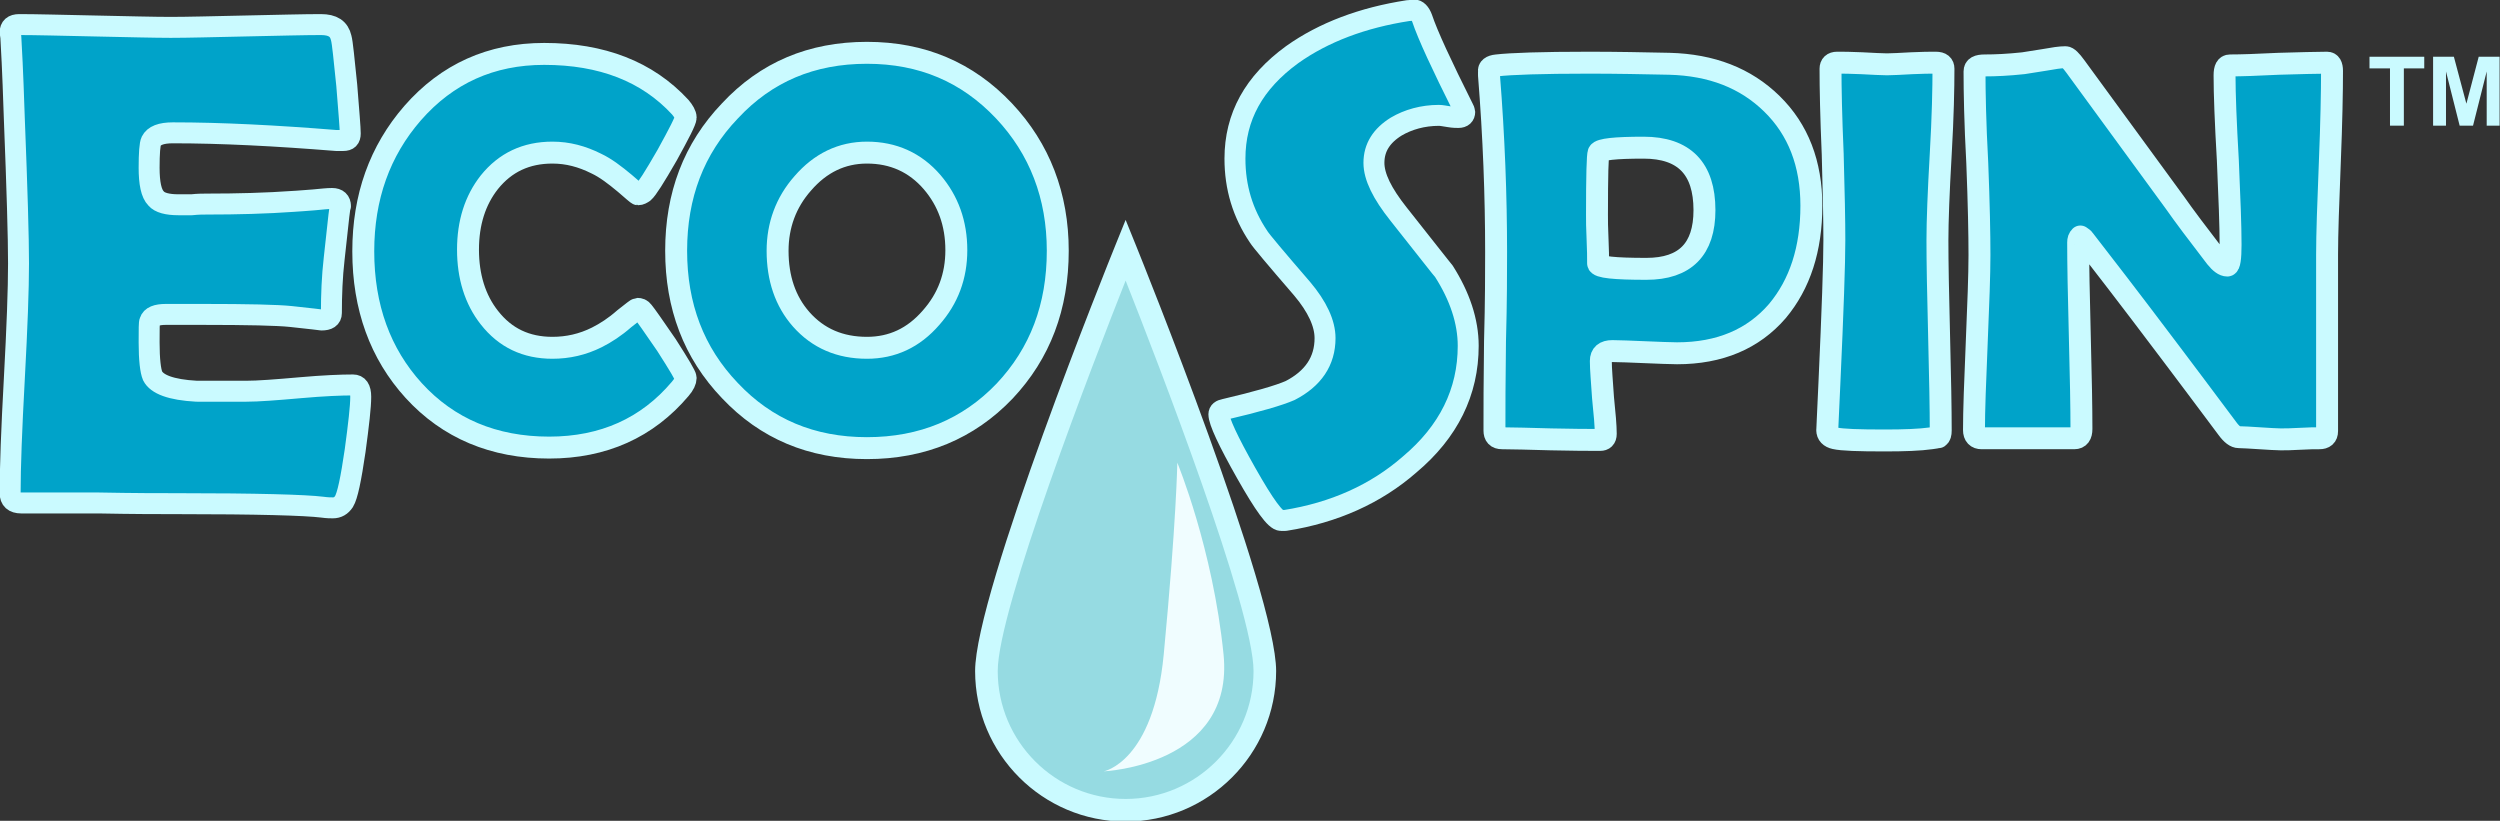
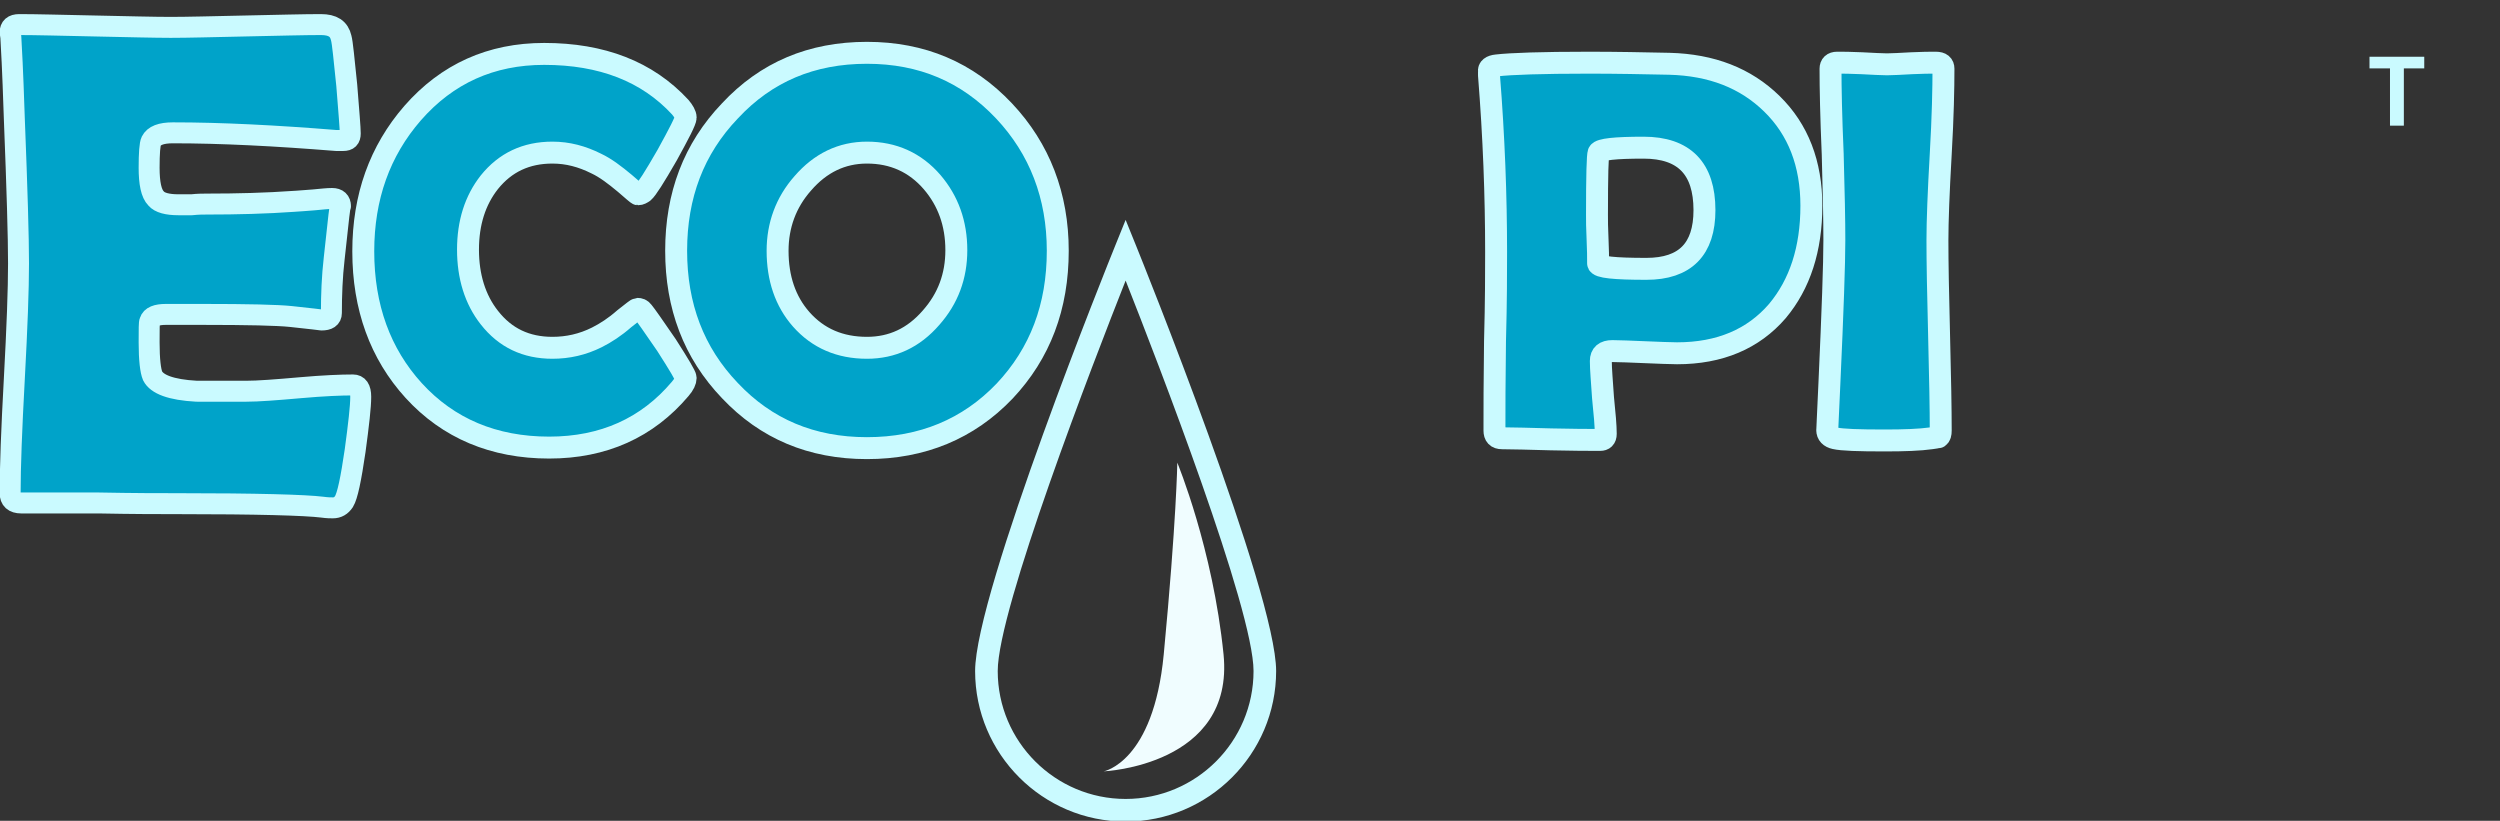
<svg xmlns="http://www.w3.org/2000/svg" width="100%" height="100%" viewBox="0 0 1331 437" version="1.1" xml:space="preserve" style="fill-rule:evenodd;clip-rule:evenodd;stroke-linejoin:round;stroke-miterlimit:2;">
  <rect x="0" y="0" width="1331" height="437" fill="#333333" stroke="none" />
  <g transform="matrix(0.51,0,0,0.51,-177.269,-241.987)">
    <g transform="matrix(729.057,0,0,729.057,326.825,999.546)">
      <path d="M0.545,-0.152C0.545,-0.138 0.542,-0.112 0.537,-0.075C0.531,-0.034 0.526,-0.01 0.521,-0.002C0.517,0.004 0.512,0.007 0.505,0.007C0.502,0.007 0.497,0.007 0.49,0.006C0.466,0.003 0.397,0.001 0.282,0.001C0.257,0.001 0.22,0.001 0.17,0C0.121,0 0.084,-0 0.059,-0C0.048,-0 0.043,-0.005 0.043,-0.014C0.043,-0.051 0.045,-0.105 0.049,-0.178C0.053,-0.252 0.055,-0.306 0.055,-0.343C0.055,-0.38 0.053,-0.449 0.049,-0.55C0.048,-0.576 0.047,-0.615 0.044,-0.667L0.043,-0.674C0.043,-0.681 0.047,-0.685 0.056,-0.685C0.08,-0.685 0.116,-0.684 0.164,-0.683C0.213,-0.682 0.249,-0.681 0.273,-0.681C0.297,-0.681 0.333,-0.682 0.38,-0.683C0.428,-0.684 0.464,-0.685 0.488,-0.685C0.505,-0.685 0.514,-0.679 0.517,-0.666C0.519,-0.659 0.521,-0.636 0.525,-0.598C0.528,-0.56 0.53,-0.537 0.53,-0.529C0.53,-0.522 0.527,-0.519 0.52,-0.519C0.518,-0.519 0.515,-0.519 0.51,-0.519C0.423,-0.526 0.345,-0.53 0.276,-0.53C0.259,-0.53 0.249,-0.526 0.245,-0.518C0.243,-0.514 0.242,-0.501 0.242,-0.48C0.242,-0.458 0.245,-0.443 0.252,-0.436C0.257,-0.43 0.268,-0.427 0.284,-0.427C0.287,-0.427 0.293,-0.427 0.303,-0.427C0.312,-0.428 0.32,-0.428 0.326,-0.428C0.367,-0.428 0.409,-0.429 0.451,-0.432C0.454,-0.432 0.463,-0.433 0.478,-0.434C0.489,-0.435 0.497,-0.436 0.504,-0.436C0.512,-0.436 0.516,-0.432 0.516,-0.425C0.516,-0.432 0.513,-0.407 0.507,-0.35C0.504,-0.324 0.503,-0.298 0.503,-0.272C0.503,-0.265 0.498,-0.262 0.489,-0.262C0.489,-0.262 0.474,-0.264 0.445,-0.267C0.426,-0.269 0.384,-0.27 0.318,-0.27L0.266,-0.27C0.253,-0.27 0.245,-0.267 0.243,-0.26C0.242,-0.259 0.242,-0.249 0.242,-0.23C0.242,-0.205 0.244,-0.189 0.247,-0.182C0.253,-0.17 0.273,-0.162 0.31,-0.16C0.309,-0.16 0.333,-0.16 0.381,-0.16C0.398,-0.16 0.424,-0.162 0.458,-0.165C0.492,-0.168 0.517,-0.169 0.534,-0.169C0.541,-0.169 0.545,-0.164 0.545,-0.152Z" style="fill:rgb(0,163,201);fill-rule:nonzero;stroke:rgb(202,250,255);stroke-width:0.03px;" />
    </g>
    <g transform="matrix(572.379,0,0,572.379,711.361,932)">
      <path d="M0.615,-0.11C0.615,-0.105 0.612,-0.098 0.605,-0.09C0.545,-0.019 0.465,0.017 0.366,0.017C0.265,0.017 0.182,-0.018 0.119,-0.087C0.058,-0.154 0.027,-0.239 0.027,-0.341C0.027,-0.44 0.057,-0.524 0.117,-0.593C0.18,-0.665 0.26,-0.701 0.357,-0.701C0.462,-0.701 0.545,-0.669 0.605,-0.604C0.611,-0.597 0.615,-0.59 0.615,-0.585C0.615,-0.579 0.603,-0.556 0.581,-0.516C0.558,-0.476 0.544,-0.454 0.538,-0.449C0.535,-0.447 0.532,-0.445 0.528,-0.445C0.527,-0.445 0.519,-0.452 0.504,-0.465C0.486,-0.48 0.469,-0.493 0.452,-0.501C0.426,-0.514 0.4,-0.521 0.372,-0.521C0.324,-0.521 0.286,-0.503 0.257,-0.467C0.231,-0.434 0.218,-0.393 0.218,-0.344C0.218,-0.295 0.231,-0.253 0.257,-0.22C0.286,-0.183 0.324,-0.165 0.372,-0.165C0.4,-0.165 0.427,-0.171 0.453,-0.184C0.469,-0.192 0.486,-0.203 0.503,-0.218C0.518,-0.23 0.526,-0.236 0.527,-0.236C0.531,-0.236 0.534,-0.235 0.537,-0.231C0.542,-0.225 0.556,-0.205 0.58,-0.17C0.603,-0.134 0.615,-0.114 0.615,-0.11Z" style="fill:rgb(0,163,201);fill-rule:nonzero;stroke:rgb(202,250,255);stroke-width:0.04px;" />
    </g>
    <g transform="matrix(572.379,0,0,572.379,1037.98,932)">
      <path d="M0.723,-0.342C0.723,-0.24 0.691,-0.155 0.626,-0.086C0.56,-0.017 0.476,0.018 0.375,0.018C0.274,0.018 0.191,-0.017 0.125,-0.087C0.059,-0.156 0.027,-0.241 0.027,-0.342C0.027,-0.443 0.059,-0.528 0.125,-0.597C0.191,-0.668 0.274,-0.703 0.375,-0.703C0.475,-0.703 0.558,-0.668 0.625,-0.597C0.69,-0.528 0.723,-0.442 0.723,-0.342ZM0.538,-0.343C0.538,-0.392 0.523,-0.433 0.494,-0.467C0.463,-0.503 0.423,-0.521 0.375,-0.521C0.329,-0.521 0.29,-0.502 0.258,-0.465C0.227,-0.43 0.212,-0.388 0.212,-0.342C0.212,-0.292 0.226,-0.25 0.255,-0.217C0.286,-0.182 0.326,-0.165 0.375,-0.165C0.421,-0.165 0.46,-0.183 0.492,-0.22C0.523,-0.255 0.538,-0.296 0.538,-0.343Z" style="fill:rgb(0,163,201);fill-rule:nonzero;stroke:rgb(202,250,255);stroke-width:0.04px;" />
    </g>
    <g transform="matrix(729.057,0,0,729.057,1604.7,999.546)">
-       <path d="M0.378,-0.225C0.378,-0.159 0.35,-0.102 0.294,-0.055C0.246,-0.013 0.186,0.014 0.116,0.025C0.114,0.025 0.111,0.025 0.11,0.025C0.102,0.025 0.086,0.003 0.06,-0.043C0.034,-0.089 0.021,-0.117 0.021,-0.127C0.021,-0.131 0.024,-0.133 0.029,-0.134C0.076,-0.145 0.107,-0.154 0.123,-0.161C0.156,-0.178 0.173,-0.203 0.173,-0.236C0.173,-0.257 0.162,-0.281 0.14,-0.307C0.102,-0.351 0.081,-0.376 0.078,-0.381C0.055,-0.415 0.044,-0.452 0.044,-0.493C0.044,-0.553 0.071,-0.602 0.126,-0.642C0.171,-0.674 0.227,-0.695 0.292,-0.705C0.296,-0.705 0.298,-0.706 0.3,-0.706C0.305,-0.706 0.309,-0.702 0.312,-0.694C0.32,-0.67 0.34,-0.627 0.371,-0.565C0.372,-0.563 0.373,-0.561 0.373,-0.56C0.373,-0.555 0.37,-0.552 0.364,-0.552C0.361,-0.552 0.357,-0.552 0.351,-0.553C0.344,-0.554 0.34,-0.555 0.336,-0.555C0.313,-0.555 0.292,-0.549 0.275,-0.539C0.254,-0.526 0.243,-0.509 0.243,-0.487C0.243,-0.467 0.255,-0.443 0.278,-0.414C0.32,-0.361 0.341,-0.334 0.343,-0.332C0.366,-0.296 0.378,-0.26 0.378,-0.225Z" style="fill:rgb(0,163,201);fill-rule:nonzero;stroke:rgb(202,250,255);stroke-width:0.03px;" />
-     </g>
+       </g>
    <g transform="matrix(572.379,0,0,572.379,1877.92,932)">
      <path d="M0.63,-0.424C0.63,-0.345 0.609,-0.281 0.568,-0.232C0.524,-0.181 0.463,-0.155 0.385,-0.155C0.372,-0.155 0.352,-0.156 0.326,-0.157C0.3,-0.158 0.28,-0.159 0.267,-0.159C0.253,-0.159 0.246,-0.153 0.246,-0.141C0.246,-0.126 0.248,-0.104 0.25,-0.074C0.253,-0.045 0.255,-0.022 0.255,-0.008C0.255,-0 0.251,0.003 0.245,0.003C0.225,0.003 0.195,0.003 0.155,0.002C0.116,0.001 0.086,-0 0.066,-0C0.056,-0 0.052,-0.005 0.052,-0.014C0.052,-0.05 0.052,-0.105 0.053,-0.177C0.055,-0.249 0.055,-0.304 0.055,-0.34C0.055,-0.442 0.051,-0.549 0.042,-0.662L0.042,-0.669C0.041,-0.675 0.046,-0.679 0.056,-0.68C0.082,-0.683 0.138,-0.685 0.224,-0.685C0.275,-0.685 0.324,-0.684 0.371,-0.683C0.448,-0.681 0.51,-0.657 0.558,-0.61C0.606,-0.563 0.63,-0.501 0.63,-0.424ZM0.435,-0.416C0.435,-0.492 0.398,-0.53 0.324,-0.53C0.272,-0.53 0.245,-0.527 0.242,-0.521C0.24,-0.517 0.239,-0.479 0.239,-0.408C0.239,-0.398 0.239,-0.383 0.24,-0.364C0.241,-0.344 0.241,-0.329 0.241,-0.319C0.241,-0.312 0.271,-0.309 0.329,-0.309C0.4,-0.309 0.435,-0.345 0.435,-0.416Z" style="fill:rgb(0,163,201);fill-rule:nonzero;stroke:rgb(202,250,255);stroke-width:0.04px;" />
    </g>
    <g transform="matrix(572.379,0,0,572.379,2231.03,932)">
      <path d="M0.243,-0.361C0.243,-0.322 0.244,-0.265 0.246,-0.188C0.248,-0.11 0.249,-0.053 0.249,-0.014C0.249,-0.008 0.248,-0.004 0.245,-0.002C0.244,-0.002 0.24,-0.001 0.232,-0C0.211,0.003 0.182,0.004 0.147,0.004C0.099,0.004 0.069,0.003 0.056,-0C0.047,-0.002 0.042,-0.007 0.042,-0.015C0.042,-0.01 0.043,-0.039 0.046,-0.101C0.052,-0.233 0.055,-0.319 0.055,-0.361C0.055,-0.396 0.054,-0.448 0.052,-0.518C0.049,-0.587 0.048,-0.639 0.048,-0.674C0.048,-0.681 0.052,-0.685 0.06,-0.685C0.07,-0.685 0.085,-0.685 0.105,-0.684C0.126,-0.683 0.141,-0.682 0.151,-0.682C0.161,-0.682 0.176,-0.683 0.196,-0.684C0.215,-0.685 0.23,-0.685 0.24,-0.685C0.25,-0.685 0.254,-0.681 0.254,-0.674C0.254,-0.639 0.253,-0.587 0.249,-0.518C0.245,-0.448 0.243,-0.396 0.243,-0.361Z" style="fill:rgb(0,163,201);fill-rule:nonzero;stroke:rgb(202,250,255);stroke-width:0.04px;" />
    </g>
    <g transform="matrix(572.379,0,0,572.379,2382.51,932)">
-       <path d="M0.698,-0.67C0.698,-0.633 0.697,-0.577 0.694,-0.503C0.691,-0.428 0.689,-0.372 0.689,-0.335L0.689,-0.013C0.689,-0.004 0.684,-0 0.675,-0C0.667,-0 0.655,0 0.639,0.001C0.624,0.002 0.612,0.002 0.604,0.002C0.596,0.002 0.583,0.001 0.566,-0C0.549,-0.001 0.536,-0.002 0.528,-0.002C0.522,-0.002 0.515,-0.007 0.507,-0.018C0.483,-0.05 0.431,-0.12 0.349,-0.228C0.326,-0.258 0.292,-0.303 0.246,-0.362C0.245,-0.364 0.242,-0.366 0.239,-0.368C0.236,-0.365 0.235,-0.362 0.235,-0.357C0.235,-0.319 0.236,-0.263 0.238,-0.187C0.24,-0.111 0.241,-0.055 0.241,-0.017C0.241,-0.006 0.237,-0 0.228,-0L0.059,-0C0.05,-0 0.045,-0.005 0.045,-0.015C0.045,-0.05 0.047,-0.103 0.05,-0.174C0.053,-0.245 0.055,-0.299 0.055,-0.334C0.055,-0.371 0.054,-0.427 0.051,-0.502C0.047,-0.576 0.046,-0.632 0.046,-0.669C0.046,-0.677 0.052,-0.68 0.065,-0.68C0.084,-0.68 0.107,-0.681 0.135,-0.684C0.141,-0.685 0.154,-0.687 0.173,-0.69C0.19,-0.693 0.202,-0.695 0.212,-0.695C0.216,-0.695 0.222,-0.689 0.23,-0.678L0.412,-0.429C0.428,-0.406 0.453,-0.373 0.486,-0.33C0.494,-0.32 0.501,-0.315 0.507,-0.315C0.511,-0.315 0.513,-0.328 0.513,-0.353C0.513,-0.387 0.511,-0.439 0.508,-0.507C0.504,-0.576 0.502,-0.628 0.502,-0.662C0.502,-0.674 0.505,-0.68 0.512,-0.68C0.532,-0.68 0.561,-0.681 0.601,-0.683C0.64,-0.684 0.669,-0.685 0.689,-0.685C0.695,-0.685 0.698,-0.68 0.698,-0.67Z" style="fill:rgb(0,163,201);fill-rule:nonzero;stroke:rgb(202,250,255);stroke-width:0.04px;" />
-     </g>
+       </g>
    <g transform="matrix(1.00729e-15,-16.45,16.45,1.00729e-15,-691.445,2419.12)">
      <g transform="matrix(1,0,0,1,75.631,125.762)">
-         <path d="M0,17.669C-4.879,17.669 -8.834,13.713 -8.834,8.835C-8.834,3.956 -4.879,0 0,0C4.879,0 26.716,8.835 26.716,8.835C26.716,8.835 4.879,17.669 0,17.669" style="fill:rgb(150,219,226);fill-rule:nonzero;" />
-       </g>
+         </g>
      <g transform="matrix(0.232,-0.973,-0.973,-0.232,81.833,127.952)">
        <path d="M-8.022,-9.129C-8.022,-9.129 -11.488,-4.342 -13.697,2.024C-16.02,8.723 -8.022,11.004 -8.022,11.004C-8.022,11.004 -10.96,9.724 -10.006,2.904C-8.824,-5.536 -8.022,-9.129 -8.022,-9.129" style="fill:rgb(240,253,255);fill-rule:nonzero;" />
      </g>
      <g transform="matrix(1,0,0,1,100.409,134.595)">
        <path d="M0,0.001C-5.182,-2.047 -20.864,-8.116 -24.778,-8.116C-29.253,-8.116 -32.895,-4.475 -32.895,0.001C-32.895,4.476 -29.253,8.118 -24.778,8.118C-20.864,8.118 -5.182,2.049 0,0.001M-34.33,0.001C-34.33,-5.266 -30.045,-9.551 -24.778,-9.551C-19.816,-9.551 1.31,-1.027 2.207,-0.664L3.851,0.001L2.207,0.666C1.31,1.029 -19.816,9.552 -24.778,9.552C-30.045,9.552 -34.33,5.268 -34.33,0.001" style="fill:rgb(202,250,255);fill-rule:nonzero;" />
      </g>
    </g>
    <g transform="matrix(0.704,0,0,0.704,1491.3,-315.882)">
      <g transform="matrix(142.699,0,0,142.699,1886,1309)">
        <path d="M0.234,-0L0.234,-0.595L0.021,-0.595L0.021,-0.716L0.59,-0.716L0.59,-0.595L0.378,-0.595L0.378,-0L0.234,-0Z" style="fill:rgb(202,250,255);fill-rule:nonzero;" />
      </g>
      <g transform="matrix(142.699,0,0,142.699,1973.17,1309)">
-         <path d="M0.071,-0L0.071,-0.716L0.287,-0.716L0.417,-0.228L0.545,-0.716L0.762,-0.716L0.762,-0L0.628,-0L0.628,-0.563L0.486,-0L0.347,-0L0.205,-0.563L0.205,-0L0.071,-0Z" style="fill:rgb(202,250,255);fill-rule:nonzero;" />
-       </g>
+         </g>
    </g>
  </g>
</svg>